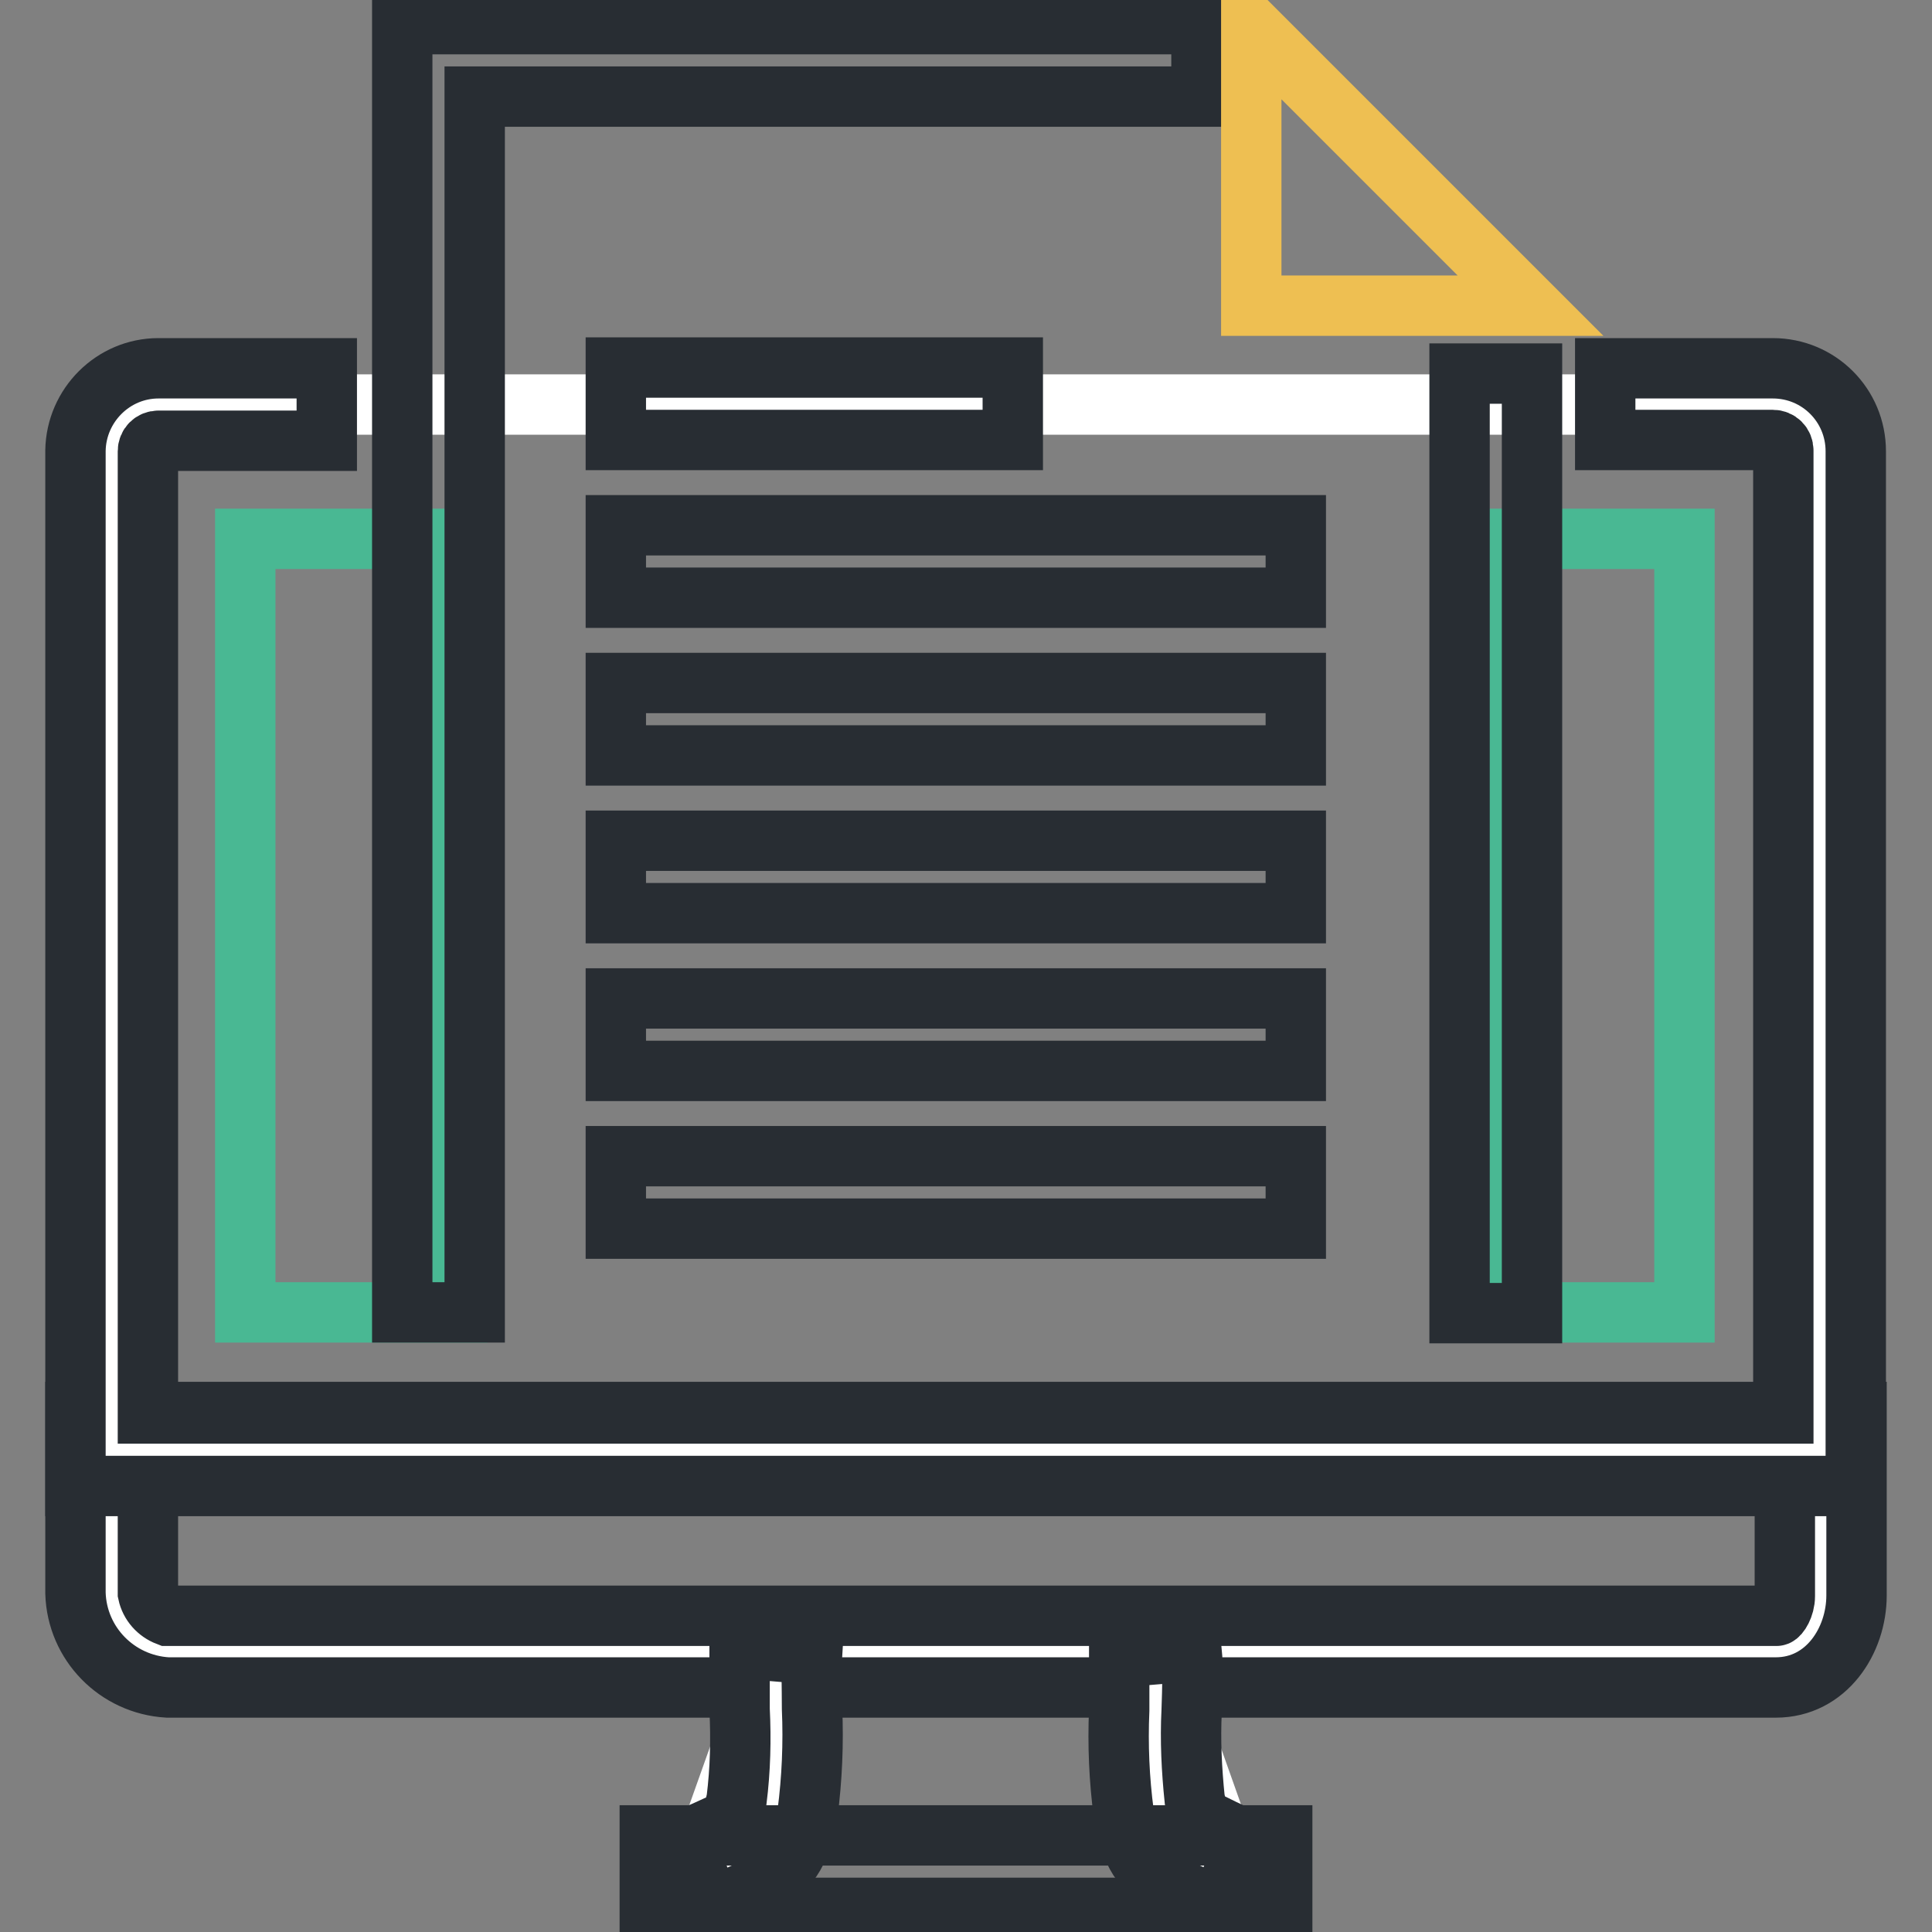
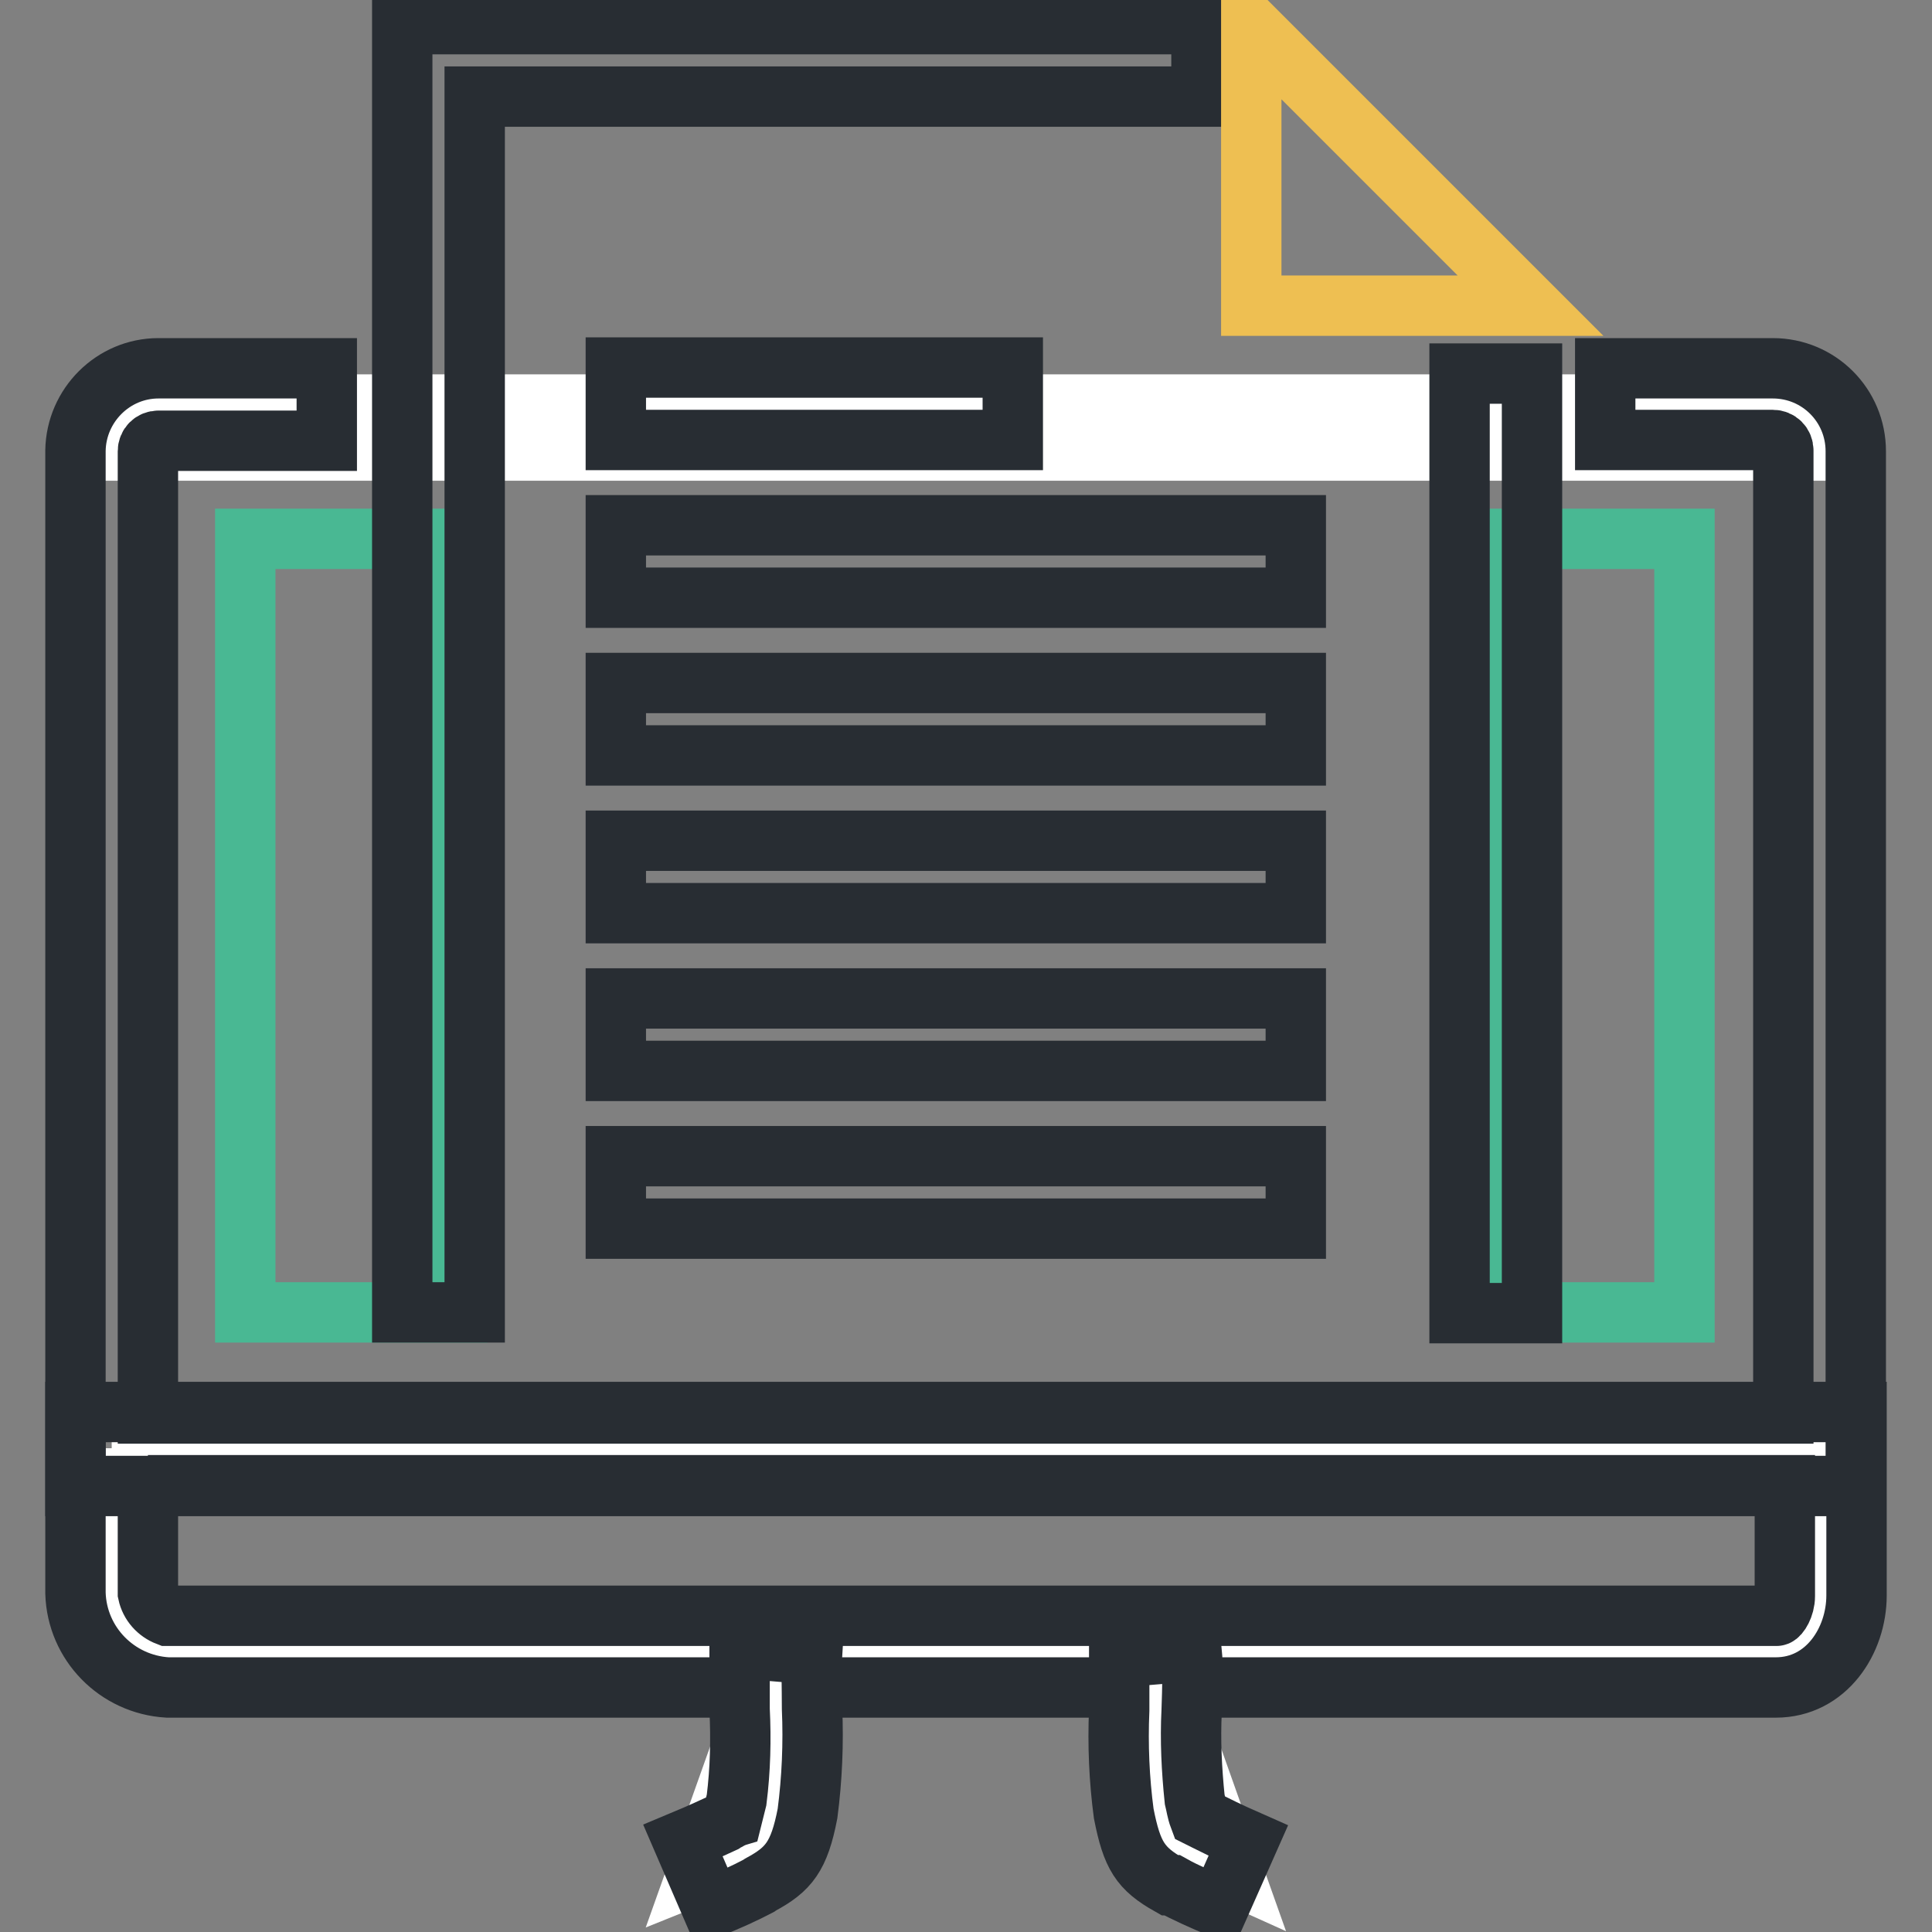
<svg xmlns="http://www.w3.org/2000/svg" version="1.1" x="0px" y="0px" viewBox="0 0 256 256" enable-background="new 0 0 256 256" xml:space="preserve">
  <rect x="0" y="0" width="256" height="256" fill="#808080" stroke="none" />
  <g>
    <path stroke-width="8" fill-opacity="0" stroke="#ffffff" d="M14.8,191.9v19.2c0.3,4,3.4,7.3,7.4,7.8h213.2c3.7,0,5.9-3.8,5.9-7.4v-19.5H14.8z" />
    <path stroke-width="8" fill-opacity="0" stroke="#282d33" d="M235.3,223.6H22.2c-6.7-0.4-12-5.8-12.2-12.5v-24h236v24.3C246,217.4,242,223.6,235.3,223.6z M19.6,196.7 v14.4c0.3,1.4,1.3,2.5,2.6,3h213.2c0.3,0,1.1-1.2,1.1-2.6v-14.7H19.6z" />
    <path stroke-width="8" fill-opacity="0" stroke="#ffffff" d="M102.8,218.9c-0.4,4.8,0.5,15.3-0.6,20.5c-0.9,4.8-1.6,4.8-4.1,6.3c-1.4,0.8-3.8,1.9-5.8,2.7L102.8,218.9z" />
    <path stroke-width="8" fill-opacity="0" stroke="#282d33" d="M94.3,252.7l-3.8-8.8c2.4-1,4.3-1.9,5.4-2.4l0.3-0.2c0.3-0.1,0.5-0.3,0.8-0.4c0.2-0.8,0.4-1.6,0.6-2.4 c0.5-4,0.6-8,0.4-12v-8.1l9.6,0.8c-0.1,1.6,0,4.3,0,7.2c0.2,4.6,0,9.3-0.6,13.9c-1.1,5.7-2.5,7.4-6.2,9.4l-0.3,0.2 C98.8,250.8,96.2,252,94.3,252.7z" />
    <path stroke-width="8" fill-opacity="0" stroke="#ffffff" d="M163.5,248.4c-2-0.9-4.4-2-5.9-2.8c-2.4-1.4-3-1.5-3.9-6.3c-1-5.2-0.2-15.4-0.6-20.2L163.5,248.4z" />
    <path stroke-width="8" fill-opacity="0" stroke="#282d33" d="M161.5,252.7c-1.9-0.8-4.6-2-6.2-2.9H155c-3.9-2.2-5-3.9-6.1-9.5c-0.6-4.5-0.8-9.1-0.6-13.7v-7l9.6-0.8 c0.2,2.1,0.1,4.8,0,7.9c-0.2,3.9,0,7.8,0.4,11.7c0.2,0.8,0.3,1.6,0.6,2.4l0.8,0.4c1.2,0.6,3.2,1.6,5.7,2.7L161.5,252.7z" />
    <path stroke-width="8" fill-opacity="0" stroke="#ffffff" d="M86.1,247.9" />
-     <path stroke-width="8" fill-opacity="0" stroke="#282d33" d="M86.1,243.2h83.8v9.6H86.1V243.2z" />
-     <path stroke-width="8" fill-opacity="0" stroke="#ffffff" d="M43.3,53.6H21c-3.4,0-6.1,2.7-6.2,6.1v132.4h226.3V59.7c-0.1-3.4-2.8-6.1-6.2-6.1H43.3z" />
+     <path stroke-width="8" fill-opacity="0" stroke="#ffffff" d="M43.3,53.6H21c-3.4,0-6.1,2.7-6.2,6.1h226.3V59.7c-0.1-3.4-2.8-6.1-6.2-6.1H43.3z" />
    <path stroke-width="8" fill-opacity="0" stroke="#282d33" d="M245.9,196.9H10V59.7c0.1-6,5-10.9,11-10.9h22.3v9.6H21c-0.8,0-1.4,0.6-1.4,1.4v127.5h216.7V59.7 c0-0.8-0.6-1.4-1.4-1.4h-22.2v-9.5h22.2c6.1,0,11,4.9,11,11l0,0V196.9z" />
    <path stroke-width="8" fill-opacity="0" stroke="#49b893" d="M32.5,71.4h28.1v102.5H32.5V71.4z M195.4,71.4h27.8v102.5h-27.8V71.4z" />
    <path stroke-width="8" fill-opacity="0" stroke="#282d33" d="M193.4,49.5h9.6v124.5h-9.6V49.5z M62.9,173.9h-9.6V3.2h105.9v9.6H62.9V173.9z" />
    <path stroke-width="8" fill-opacity="0" stroke="#eebf52" d="M165.8,40.5h37l-37-37V40.5z" />
    <path stroke-width="8" fill-opacity="0" stroke="#282d33" d="M81.6,48.7h52.6v9.6H81.6V48.7z M81.6,69.6h90.1v9.6H81.6V69.6z M81.6,90.5h90.1v9.6H81.6V90.5z  M81.6,111.4h90.1v9.6H81.6V111.4z M81.6,132.3h90.1v9.6H81.6V132.3z M81.6,153.2h90.1v9.6H81.6V153.2z" />
  </g>
</svg>